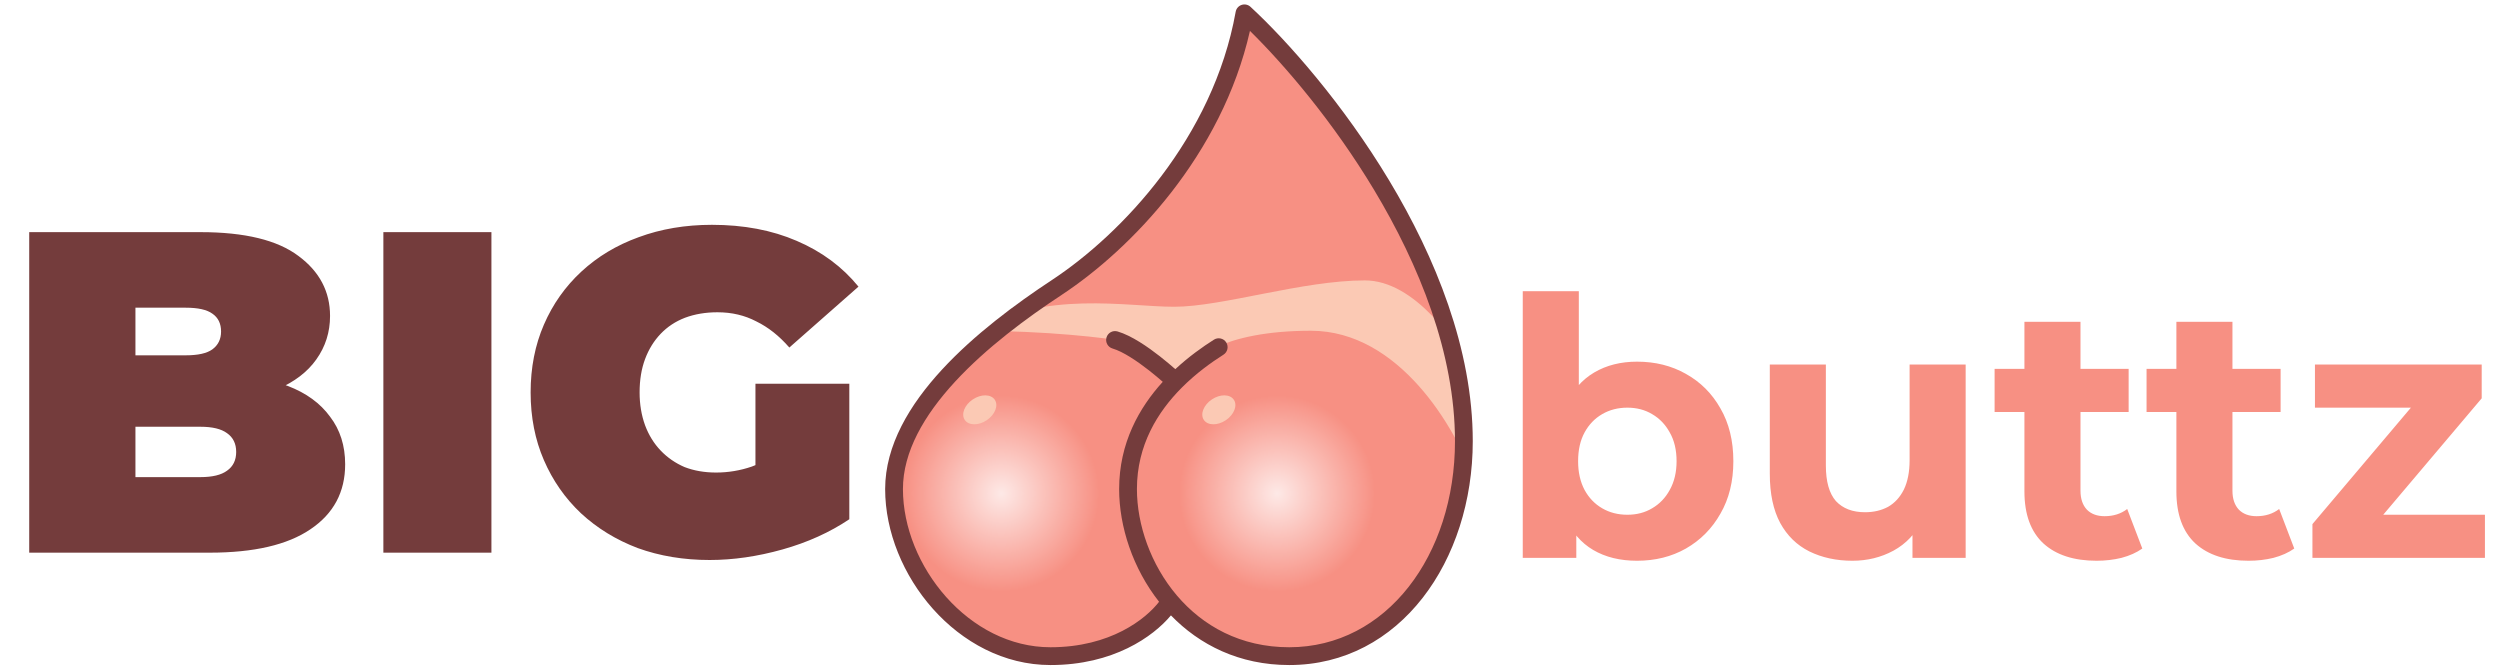
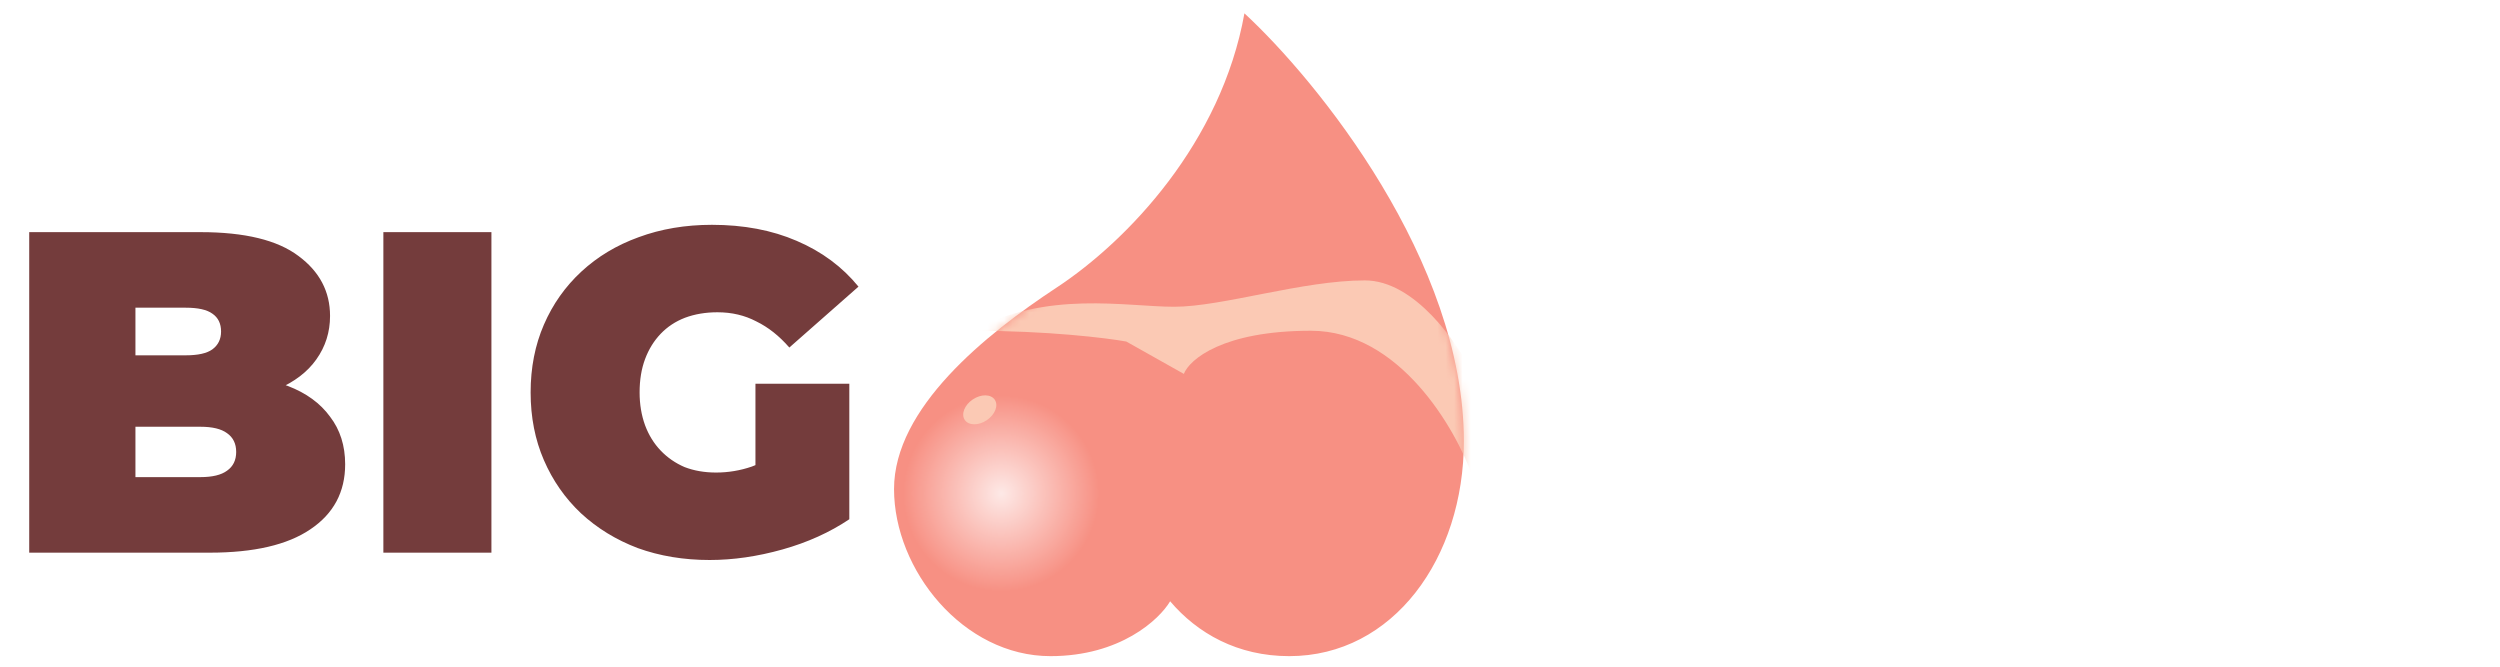
<svg xmlns="http://www.w3.org/2000/svg" width="300" height="80" viewBox="0 0 300 80" fill="none">
-   <path d="M196.445 67.29C194.404 67.29 192.65 66.859 191.184 65.997C189.718 65.134 188.596 63.826 187.82 62.072C187.044 60.29 186.656 58.047 186.656 55.345C186.656 52.614 187.058 50.371 187.863 48.617C188.697 46.864 189.847 45.556 191.313 44.693C192.779 43.831 194.49 43.399 196.445 43.399C198.63 43.399 200.585 43.888 202.31 44.866C204.064 45.843 205.444 47.223 206.45 49.005C207.485 50.788 208.002 52.901 208.002 55.345C208.002 57.76 207.485 59.858 206.45 61.641C205.444 63.423 204.064 64.818 202.31 65.824C200.585 66.802 198.63 67.29 196.445 67.29ZM182.731 66.945V34.947H189.459V48.445L189.028 55.302L189.157 62.202V66.945H182.731ZM195.281 61.77C196.402 61.77 197.394 61.512 198.256 60.994C199.147 60.477 199.852 59.743 200.369 58.795C200.916 57.817 201.189 56.667 201.189 55.345C201.189 53.994 200.916 52.844 200.369 51.895C199.852 50.946 199.147 50.213 198.256 49.696C197.394 49.178 196.402 48.919 195.281 48.919C194.159 48.919 193.153 49.178 192.262 49.696C191.371 50.213 190.666 50.946 190.149 51.895C189.631 52.844 189.373 53.994 189.373 55.345C189.373 56.667 189.631 57.817 190.149 58.795C190.666 59.743 191.371 60.477 192.262 60.994C193.153 61.512 194.159 61.77 195.281 61.77ZM222.295 67.29C220.369 67.29 218.644 66.917 217.12 66.169C215.625 65.422 214.461 64.286 213.627 62.762C212.793 61.21 212.376 59.24 212.376 56.854V43.744H219.104V55.862C219.104 57.789 219.506 59.212 220.311 60.132C221.145 61.023 222.309 61.468 223.804 61.468C224.839 61.468 225.759 61.253 226.564 60.822C227.369 60.362 228.002 59.672 228.462 58.752C228.922 57.803 229.152 56.624 229.152 55.215V43.744H235.879V66.945H229.497V60.563L230.661 62.417C229.885 64.027 228.735 65.249 227.211 66.083C225.716 66.888 224.077 67.29 222.295 67.29ZM251.599 67.29C248.868 67.29 246.74 66.6 245.217 65.22C243.693 63.812 242.931 61.727 242.931 58.967V38.613H249.658V58.881C249.658 59.858 249.917 60.62 250.435 61.167C250.952 61.684 251.657 61.943 252.548 61.943C253.612 61.943 254.517 61.655 255.265 61.08L257.076 65.824C256.386 66.313 255.552 66.687 254.575 66.945C253.626 67.175 252.634 67.29 251.599 67.29ZM239.352 49.437V44.262H255.437V49.437H239.352ZM269.834 67.29C267.103 67.29 264.976 66.6 263.452 65.22C261.928 63.812 261.166 61.727 261.166 58.967V38.613H267.894V58.881C267.894 59.858 268.152 60.62 268.67 61.167C269.187 61.684 269.892 61.943 270.783 61.943C271.847 61.943 272.752 61.655 273.5 61.08L275.311 65.824C274.621 66.313 273.787 66.687 272.81 66.945C271.861 67.175 270.869 67.29 269.834 67.29ZM257.587 49.437V44.262H273.672V49.437H257.587ZM277.492 66.945V62.892L291.206 46.677L292.37 48.919H277.794V43.744H297.804V47.798L284.09 64.013L282.883 61.77H298.192V66.945H277.492Z" fill="#F79083" />
  <path d="M3.506 66.32V27.857H24.056C29.367 27.857 33.287 28.81 35.814 30.715C38.342 32.583 39.606 34.982 39.606 37.913C39.606 39.854 39.056 41.594 37.957 43.133C36.895 44.635 35.338 45.825 33.287 46.704C31.235 47.583 28.708 48.023 25.704 48.023L26.803 45.056C29.807 45.056 32.389 45.477 34.551 46.32C36.748 47.162 38.434 48.389 39.606 50.001C40.815 51.576 41.419 53.481 41.419 55.715C41.419 59.049 40.027 61.65 37.243 63.518C34.496 65.386 30.466 66.32 25.155 66.32H3.506ZM16.253 57.254H24.056C25.484 57.254 26.547 56.998 27.243 56.485C27.975 55.972 28.342 55.221 28.342 54.232C28.342 53.243 27.975 52.492 27.243 51.979C26.547 51.466 25.484 51.21 24.056 51.21H15.374V42.638H22.297C23.763 42.638 24.825 42.4 25.484 41.924C26.18 41.411 26.528 40.697 26.528 39.781C26.528 38.828 26.18 38.114 25.484 37.638C24.825 37.162 23.763 36.924 22.297 36.924H16.253V57.254ZM46.004 66.32V27.857H58.971V66.32H46.004ZM85.159 67.2C82.046 67.2 79.17 66.723 76.533 65.771C73.932 64.782 71.661 63.39 69.719 61.595C67.814 59.8 66.331 57.675 65.269 55.221C64.206 52.767 63.675 50.056 63.675 47.089C63.675 44.122 64.206 41.411 65.269 38.957C66.331 36.502 67.833 34.378 69.774 32.583C71.716 30.788 74.005 29.414 76.642 28.462C79.317 27.473 82.247 26.978 85.434 26.978C89.244 26.978 92.632 27.619 95.599 28.901C98.603 30.183 101.076 32.015 103.017 34.396L94.72 41.704C93.511 40.312 92.192 39.268 90.764 38.572C89.372 37.84 87.815 37.473 86.093 37.473C84.665 37.473 83.364 37.693 82.192 38.133C81.057 38.572 80.086 39.213 79.28 40.056C78.474 40.898 77.851 41.906 77.412 43.078C76.972 44.25 76.752 45.587 76.752 47.089C76.752 48.517 76.972 49.836 77.412 51.045C77.851 52.217 78.474 53.225 79.28 54.067C80.086 54.91 81.038 55.569 82.137 56.045C83.273 56.485 84.537 56.705 85.929 56.705C87.394 56.705 88.823 56.467 90.214 55.99C91.606 55.477 93.09 54.617 94.665 53.408L101.918 62.309C99.574 63.884 96.9 65.093 93.896 65.936C90.892 66.778 87.98 67.2 85.159 67.2ZM90.654 60.661V46.045H101.918V62.309L90.654 60.661Z" fill="#743C3C" />
  <path d="M175.663 52.943C175.663 31.34 158.108 9.713 149.331 1.6C146.56 17.076 135.362 28.864 126.799 34.504C118.236 40.143 107.284 48.973 107.284 58.687C107.284 68.401 115.594 78.737 126.057 78.737C134.427 78.737 139.118 74.349 140.417 72.154C143.69 76.004 148.503 78.737 154.707 78.737C167.2 78.737 175.663 66.949 175.663 52.943Z" fill="#F79083" />
  <g filter="url(#filter0_f_119_449)">
-     <circle cx="153.252" cy="59.221" r="11.776" fill="url(#paint0_radial_119_449)" fill-opacity="0.8" />
-   </g>
+     </g>
  <g filter="url(#filter1_f_119_449)">
    <circle cx="120.142" cy="59.221" r="11.776" fill="url(#paint1_radial_119_449)" fill-opacity="0.8" />
  </g>
  <mask id="mask0_119_449" style="mask-type:alpha" maskUnits="userSpaceOnUse" x="107" y="1" width="69" height="78">
    <path d="M175.662 52.945C175.662 31.342 158.108 9.715 149.33 1.602C146.56 17.077 135.361 28.866 126.798 34.506C118.235 40.145 107.283 48.975 107.283 58.689C107.283 68.403 115.593 78.739 126.056 78.739C134.426 78.739 139.117 74.35 140.416 72.156C143.689 76.006 148.502 78.739 154.706 78.739C167.199 78.739 175.662 66.951 175.662 52.945Z" fill="#F79083" />
  </mask>
  <g mask="url(#mask0_119_449)">
-     <ellipse cx="146.261" cy="49.18" rx="2.169" ry="1.503" transform="rotate(-33.827 146.261 49.18)" fill="#FBC9B4" />
    <ellipse cx="117.573" cy="49.18" rx="2.169" ry="1.503" transform="rotate(-33.827 117.573 49.18)" fill="#FBC9B4" />
    <path d="M157.31 39.689C167.898 39.689 174.669 51.389 176.731 57.238V44.868C174.909 41.128 169.768 33.648 163.784 33.648C156.303 33.648 146.664 36.812 140.91 36.812C135.156 36.812 125.517 34.798 116.741 39.689C125.718 39.689 132.758 40.552 135.155 40.984L142.061 44.868C142.732 43.142 146.722 39.689 157.31 39.689Z" fill="#FBC9B4" />
  </g>
-   <path fill-rule="evenodd" clip-rule="evenodd" d="M148.993 0.589C149.363 0.465 149.771 0.552 150.057 0.817C154.515 4.937 161.163 12.45 166.705 21.663C172.24 30.867 176.732 41.869 176.732 52.943C176.732 67.281 168.019 79.805 154.708 79.805C148.711 79.805 143.929 77.376 140.513 73.846C138.381 76.397 133.599 79.805 126.058 79.805C120.462 79.805 115.496 77.041 111.952 73.066C108.412 69.095 106.218 63.836 106.218 58.688C106.218 53.432 109.171 48.545 113.047 44.345C116.942 40.125 121.904 36.452 126.214 33.613C134.621 28.077 145.579 16.51 148.282 1.412C148.351 1.028 148.624 0.713 148.993 0.589ZM139.088 72.213C135.942 68.213 134.297 63.212 134.297 58.688C134.297 53.165 136.707 48.917 139.532 45.818C139.101 45.441 138.526 44.953 137.876 44.443C136.428 43.309 134.757 42.19 133.503 41.821C132.938 41.655 132.614 41.062 132.78 40.497C132.946 39.931 133.539 39.608 134.105 39.774C135.791 40.269 137.748 41.632 139.192 42.763C139.932 43.343 140.576 43.893 141.037 44.3C142.657 42.795 144.31 41.624 145.673 40.76C146.171 40.444 146.831 40.592 147.146 41.089C147.462 41.587 147.314 42.246 146.816 42.562C145.33 43.505 143.513 44.812 141.816 46.515C138.927 49.414 136.431 53.408 136.431 58.688C136.431 62.95 138.078 67.755 141.231 71.464C144.323 75.1 148.849 77.67 154.708 77.67C166.383 77.67 174.597 66.618 174.597 52.943C174.597 42.415 170.312 31.803 164.876 22.763C159.999 14.654 154.245 7.894 149.994 3.708C146.617 18.611 135.751 29.888 127.387 35.396C123.134 38.197 118.338 41.759 114.616 45.792C110.875 49.845 108.352 54.23 108.352 58.688C108.352 63.254 110.313 68.02 113.545 71.645C116.772 75.266 121.192 77.67 126.058 77.67C133.273 77.67 137.517 74.256 139.088 72.213Z" fill="#743C3C" />
  <defs>
    <filter id="filter0_f_119_449" x="137.207" y="43.177" width="32.089" height="32.09" filterUnits="userSpaceOnUse" color-interpolation-filters="sRGB">
      <feFlood flood-opacity="0" result="BackgroundImageFix" />
      <feBlend mode="normal" in="SourceGraphic" in2="BackgroundImageFix" result="shape" />
      <feGaussianBlur stdDeviation="2.134" result="effect1_foregroundBlur_119_449" />
    </filter>
    <filter id="filter1_f_119_449" x="104.097" y="43.177" width="32.089" height="32.09" filterUnits="userSpaceOnUse" color-interpolation-filters="sRGB">
      <feFlood flood-opacity="0" result="BackgroundImageFix" />
      <feBlend mode="normal" in="SourceGraphic" in2="BackgroundImageFix" result="shape" />
      <feGaussianBlur stdDeviation="2.134" result="effect1_foregroundBlur_119_449" />
    </filter>
    <radialGradient id="paint0_radial_119_449" cx="0" cy="0" r="1" gradientUnits="userSpaceOnUse" gradientTransform="translate(153.252 59.221) rotate(90) scale(11.776)">
      <stop stop-color="white" />
      <stop offset="1" stop-color="white" stop-opacity="0" />
    </radialGradient>
    <radialGradient id="paint1_radial_119_449" cx="0" cy="0" r="1" gradientUnits="userSpaceOnUse" gradientTransform="translate(120.142 59.221) rotate(90) scale(11.776)">
      <stop stop-color="white" />
      <stop offset="1" stop-color="white" stop-opacity="0" />
    </radialGradient>
  </defs>
</svg>